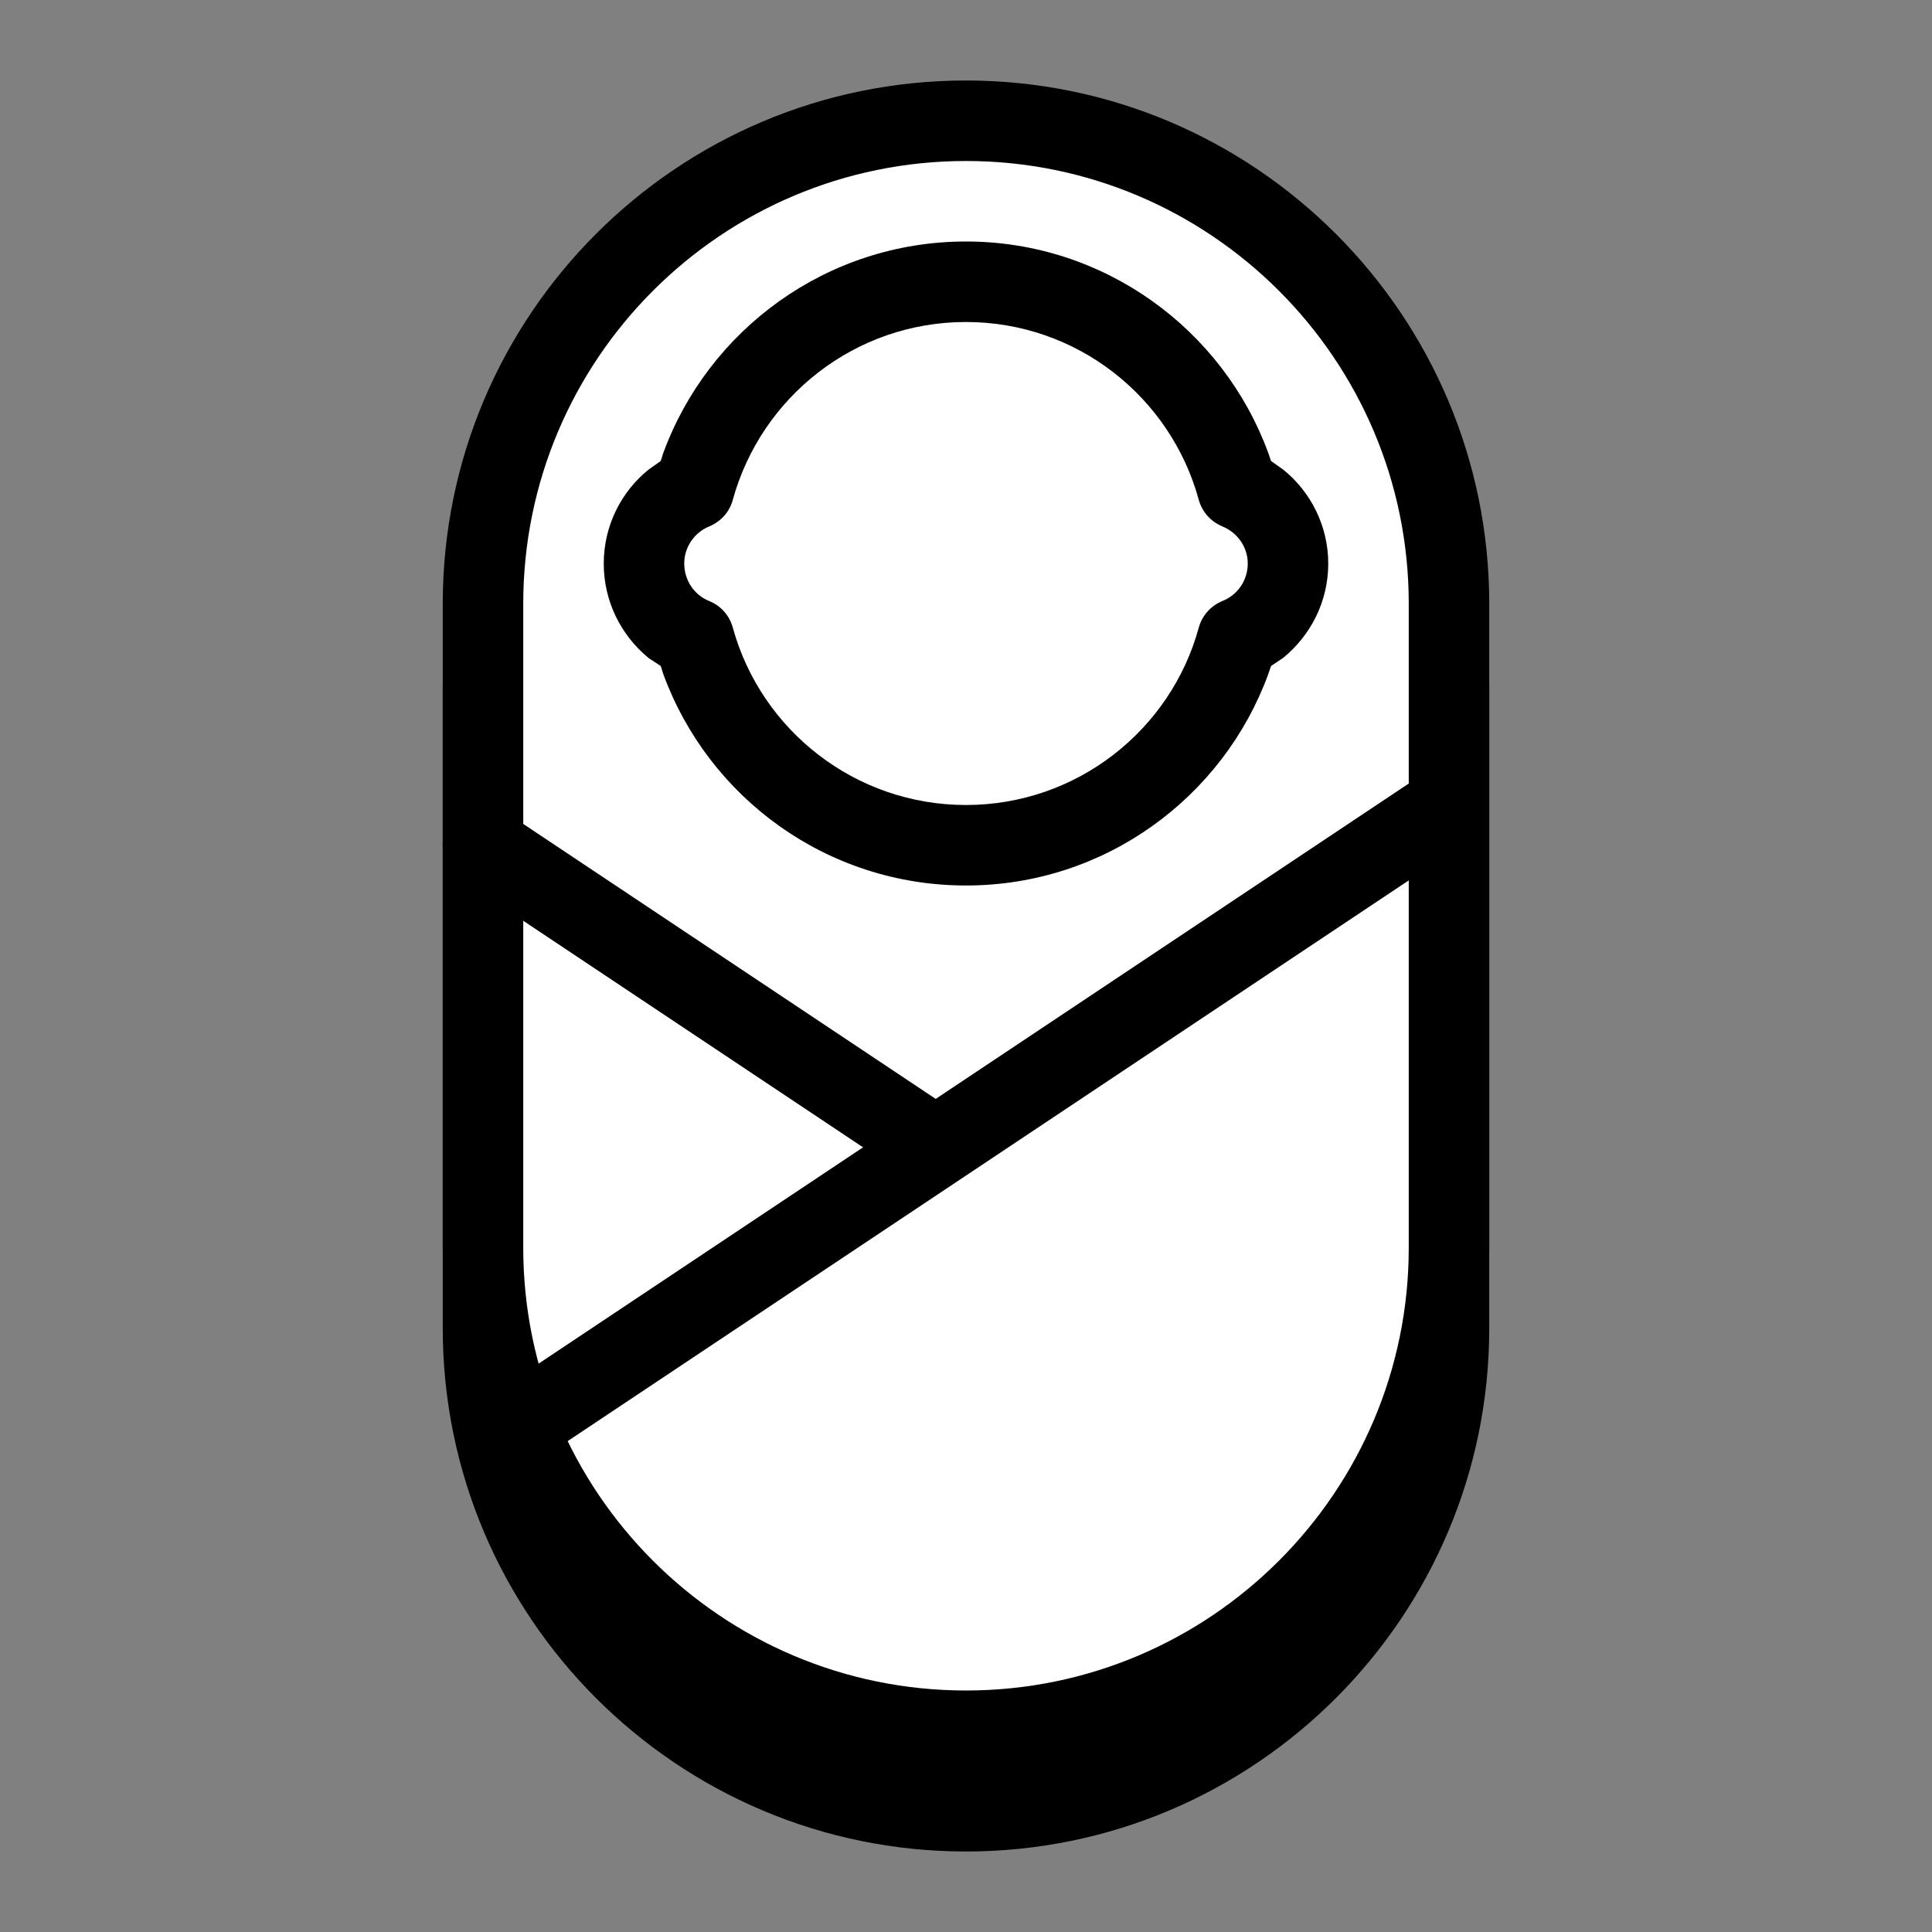
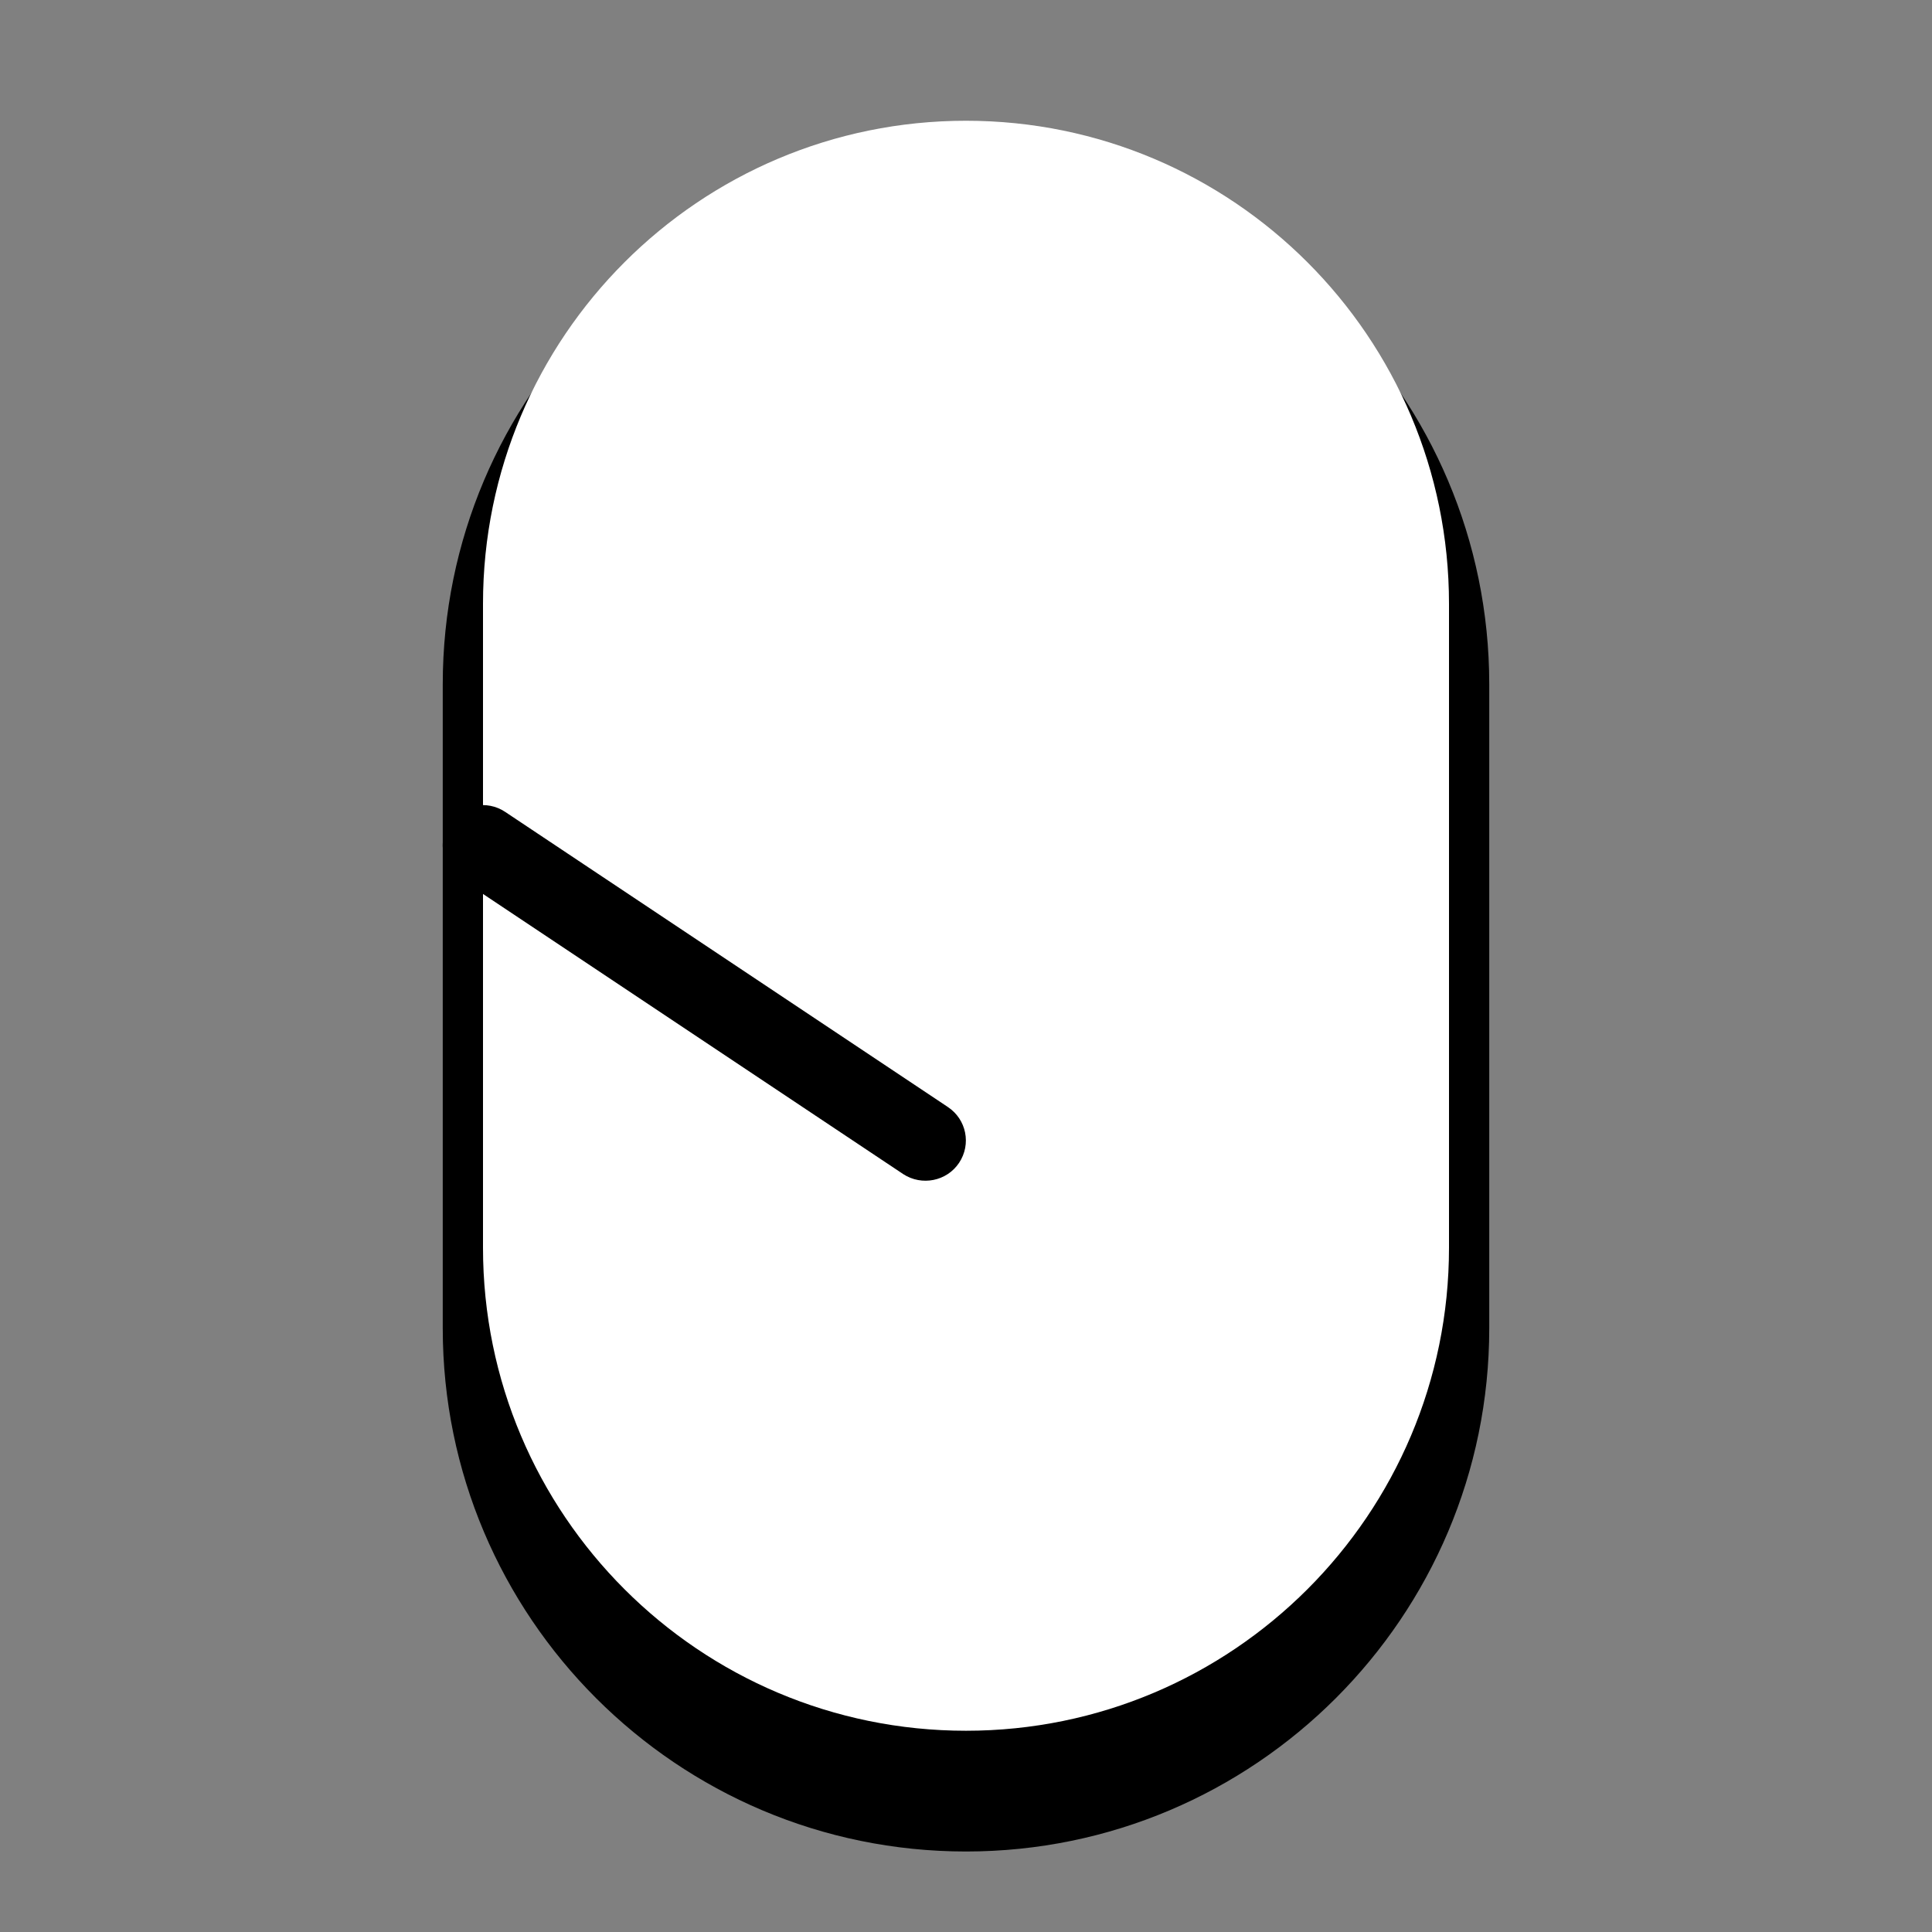
<svg xmlns="http://www.w3.org/2000/svg" width="36pt" height="36pt" viewBox="0 0 36 36" version="1.1">
  <rect x="0" y="0" width="36" height="36" fill="#808080" stroke="none" />
  <g id="surface14897">
    <path style=" stroke:none;fill-rule:evenodd;fill:rgb(0%,0%,0%);fill-opacity:1;" d="M 8.25 24.75 L 8.25 12.75 C 8.25 7.371 12.617 3 18 3 C 23.379 3 27.75 7.371 27.75 12.75 L 27.75 24.75 C 27.75 30.129 23.379 34.5 18 34.5 C 12.617 34.5 8.25 30.129 8.25 24.75 Z M 8.25 24.75 " />
    <path style=" stroke:none;fill-rule:evenodd;fill:rgb(100%,100%,100%);fill-opacity:1;" d="M 9 23.25 C 9 20.949 9 13.559 9 11.25 C 9 6.281 13.031 2.25 18 2.25 C 22.965 2.25 27 6.281 27 11.25 C 27 13.559 27 20.949 27 23.25 C 27 28.219 22.965 32.25 18 32.25 C 13.031 32.25 9 28.219 9 23.25 Z M 9 23.25 " />
-     <path style=" stroke:none;fill-rule:evenodd;fill:rgb(0%,0%,0%);fill-opacity:1;" d="M 8.25 23.25 L 8.25 11.25 C 8.25 5.871 12.617 1.5 18 1.5 C 23.379 1.5 27.75 5.871 27.75 11.25 L 27.75 23.25 C 27.75 28.629 23.379 33 18 33 C 12.617 33 8.25 28.629 8.25 23.25 Z M 26.25 23.25 L 26.25 11.25 C 26.25 6.699 22.551 3 18 3 C 13.445 3 9.75 6.699 9.75 11.25 L 9.75 23.25 C 9.75 27.801 13.445 31.5 18 31.5 C 22.551 31.5 26.25 27.801 26.25 23.25 Z M 26.25 23.25 " />
-     <path style=" stroke:none;fill-rule:evenodd;fill:rgb(0%,0%,0%);fill-opacity:1;" d="M 12.312 12.41 L 12.086 12.262 C 11.574 11.84 11.25 11.211 11.25 10.5 C 11.25 9.801 11.574 9.16 12.086 8.75 L 12.312 8.59 L 12.359 8.441 C 13.199 6.148 15.406 4.5 18 4.5 C 20.586 4.5 22.793 6.148 23.633 8.441 L 23.684 8.59 L 23.91 8.75 C 24.422 9.16 24.75 9.801 24.75 10.5 C 24.75 11.211 24.422 11.84 23.91 12.258 L 23.684 12.41 L 23.633 12.559 C 22.793 14.859 20.586 16.5 18 16.5 C 15.406 16.5 13.199 14.859 12.359 12.559 Z M 22.336 11.699 C 22.398 11.469 22.562 11.289 22.777 11.199 C 23.055 11.09 23.25 10.82 23.25 10.5 C 23.25 10.191 23.055 9.922 22.777 9.809 C 22.562 9.719 22.398 9.539 22.336 9.309 C 21.812 7.398 20.066 6 18 6 C 15.93 6 14.184 7.398 13.656 9.309 C 13.594 9.539 13.434 9.719 13.215 9.809 C 12.941 9.922 12.75 10.191 12.75 10.5 C 12.75 10.82 12.941 11.09 13.215 11.199 C 13.434 11.289 13.594 11.469 13.656 11.699 C 14.18 13.602 15.93 15 18 15 C 20.066 15 21.816 13.602 22.336 11.699 Z M 22.336 11.699 " />
-     <path style=" stroke:none;fill-rule:evenodd;fill:rgb(0%,0%,0%);fill-opacity:1;" d="M 9.02 26.992 C 8.789 26.641 8.883 26.18 9.227 25.949 L 26.582 14.379 C 26.926 14.148 27.391 14.238 27.621 14.578 C 27.852 14.93 27.758 15.398 27.414 15.629 L 10.059 27.199 C 9.715 27.422 9.25 27.328 9.02 26.992 Z M 9.02 26.992 " />
    <path style=" stroke:none;fill-rule:evenodd;fill:rgb(0%,0%,0%);fill-opacity:1;" d="M 16.832 21.879 L 8.582 16.379 C 8.238 16.148 8.145 15.68 8.375 15.328 C 8.605 14.992 9.07 14.898 9.414 15.129 L 17.664 20.629 C 18.008 20.859 18.102 21.32 17.871 21.668 C 17.641 22.012 17.176 22.102 16.832 21.879 Z M 16.832 21.879 " />
  </g>
</svg>